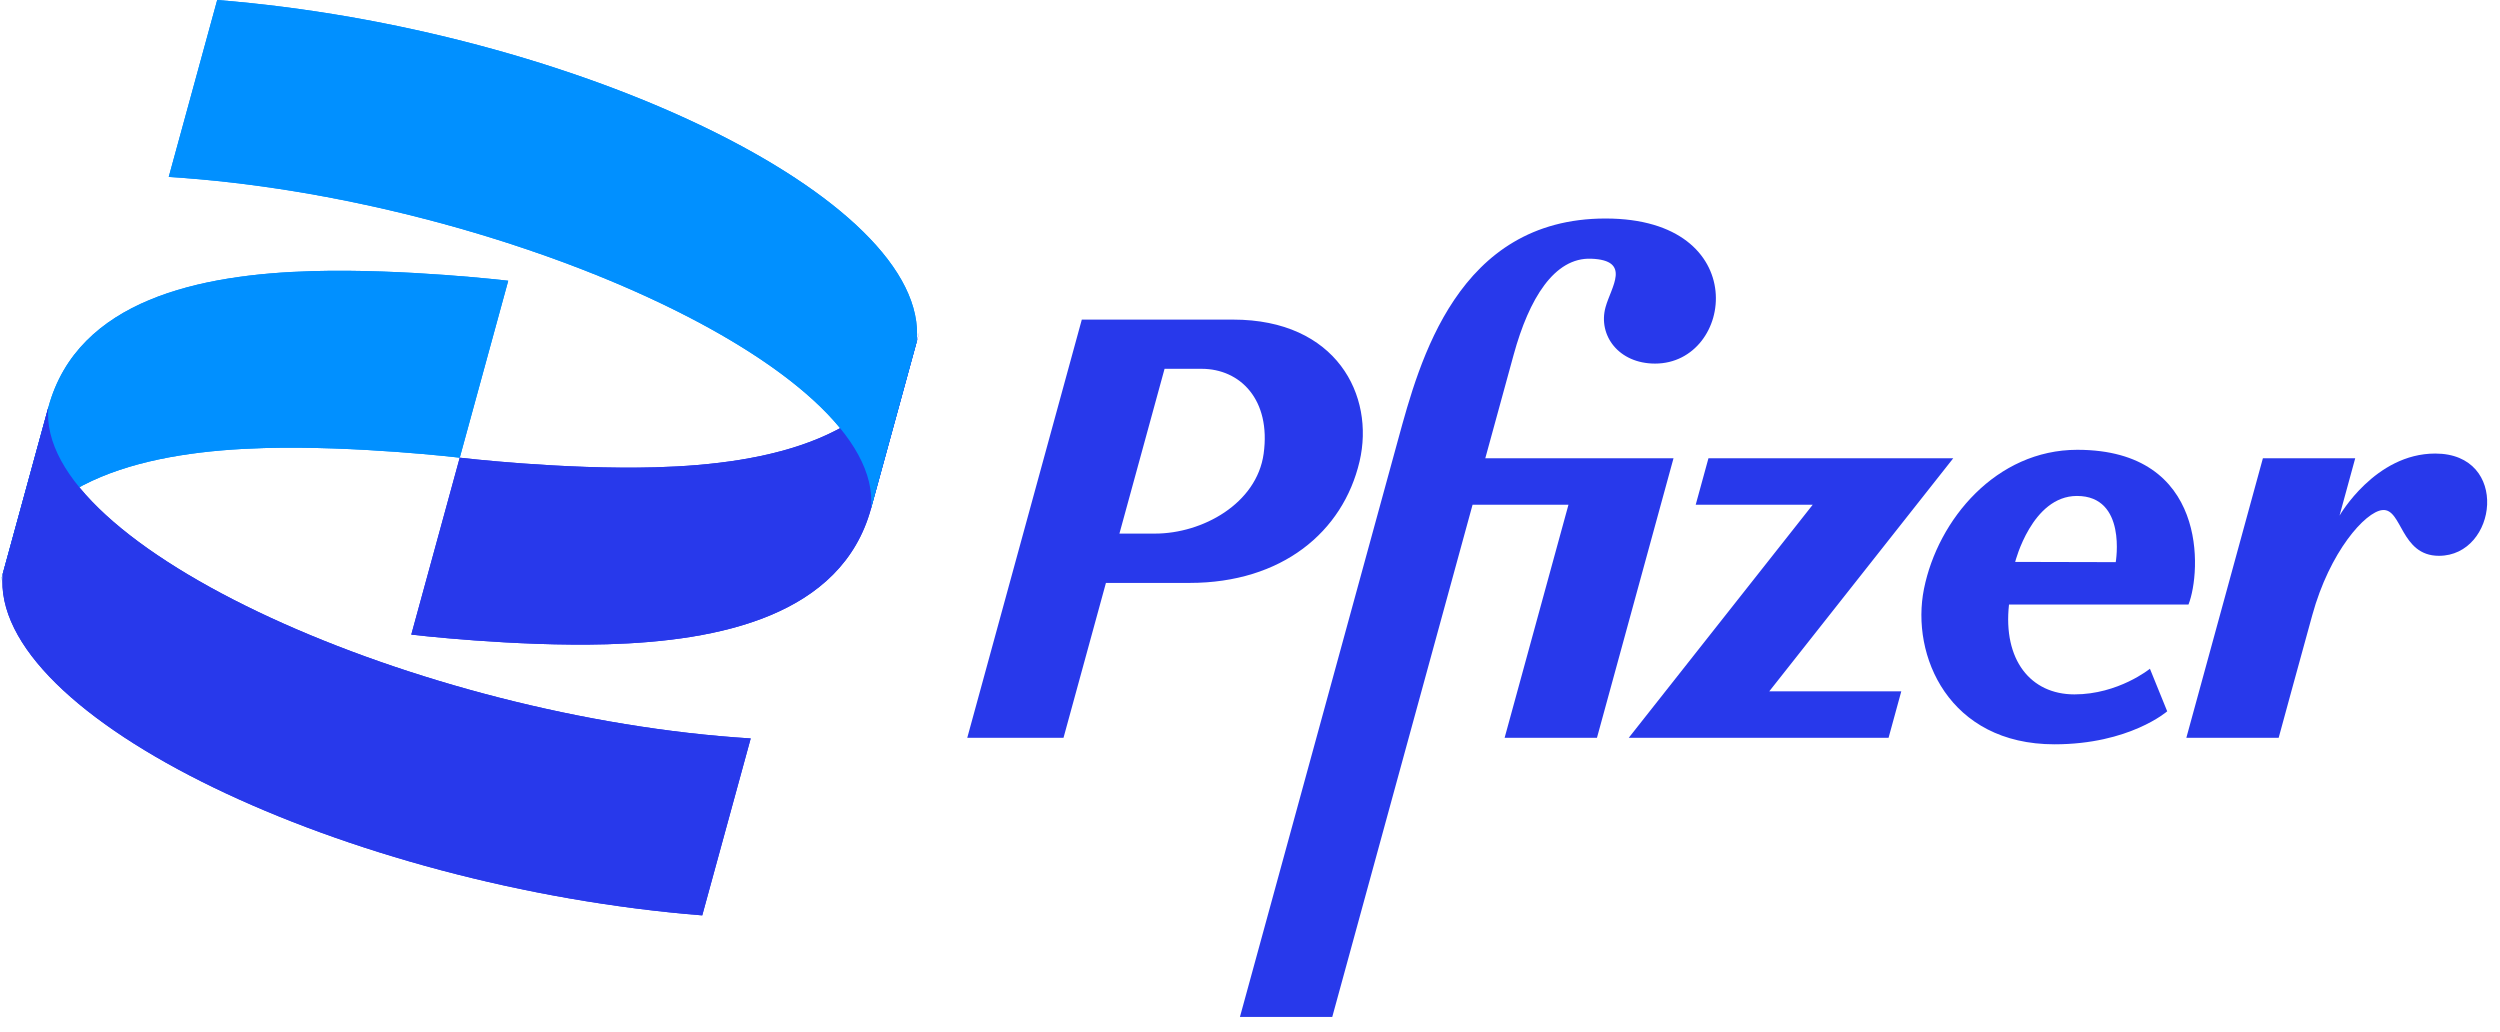
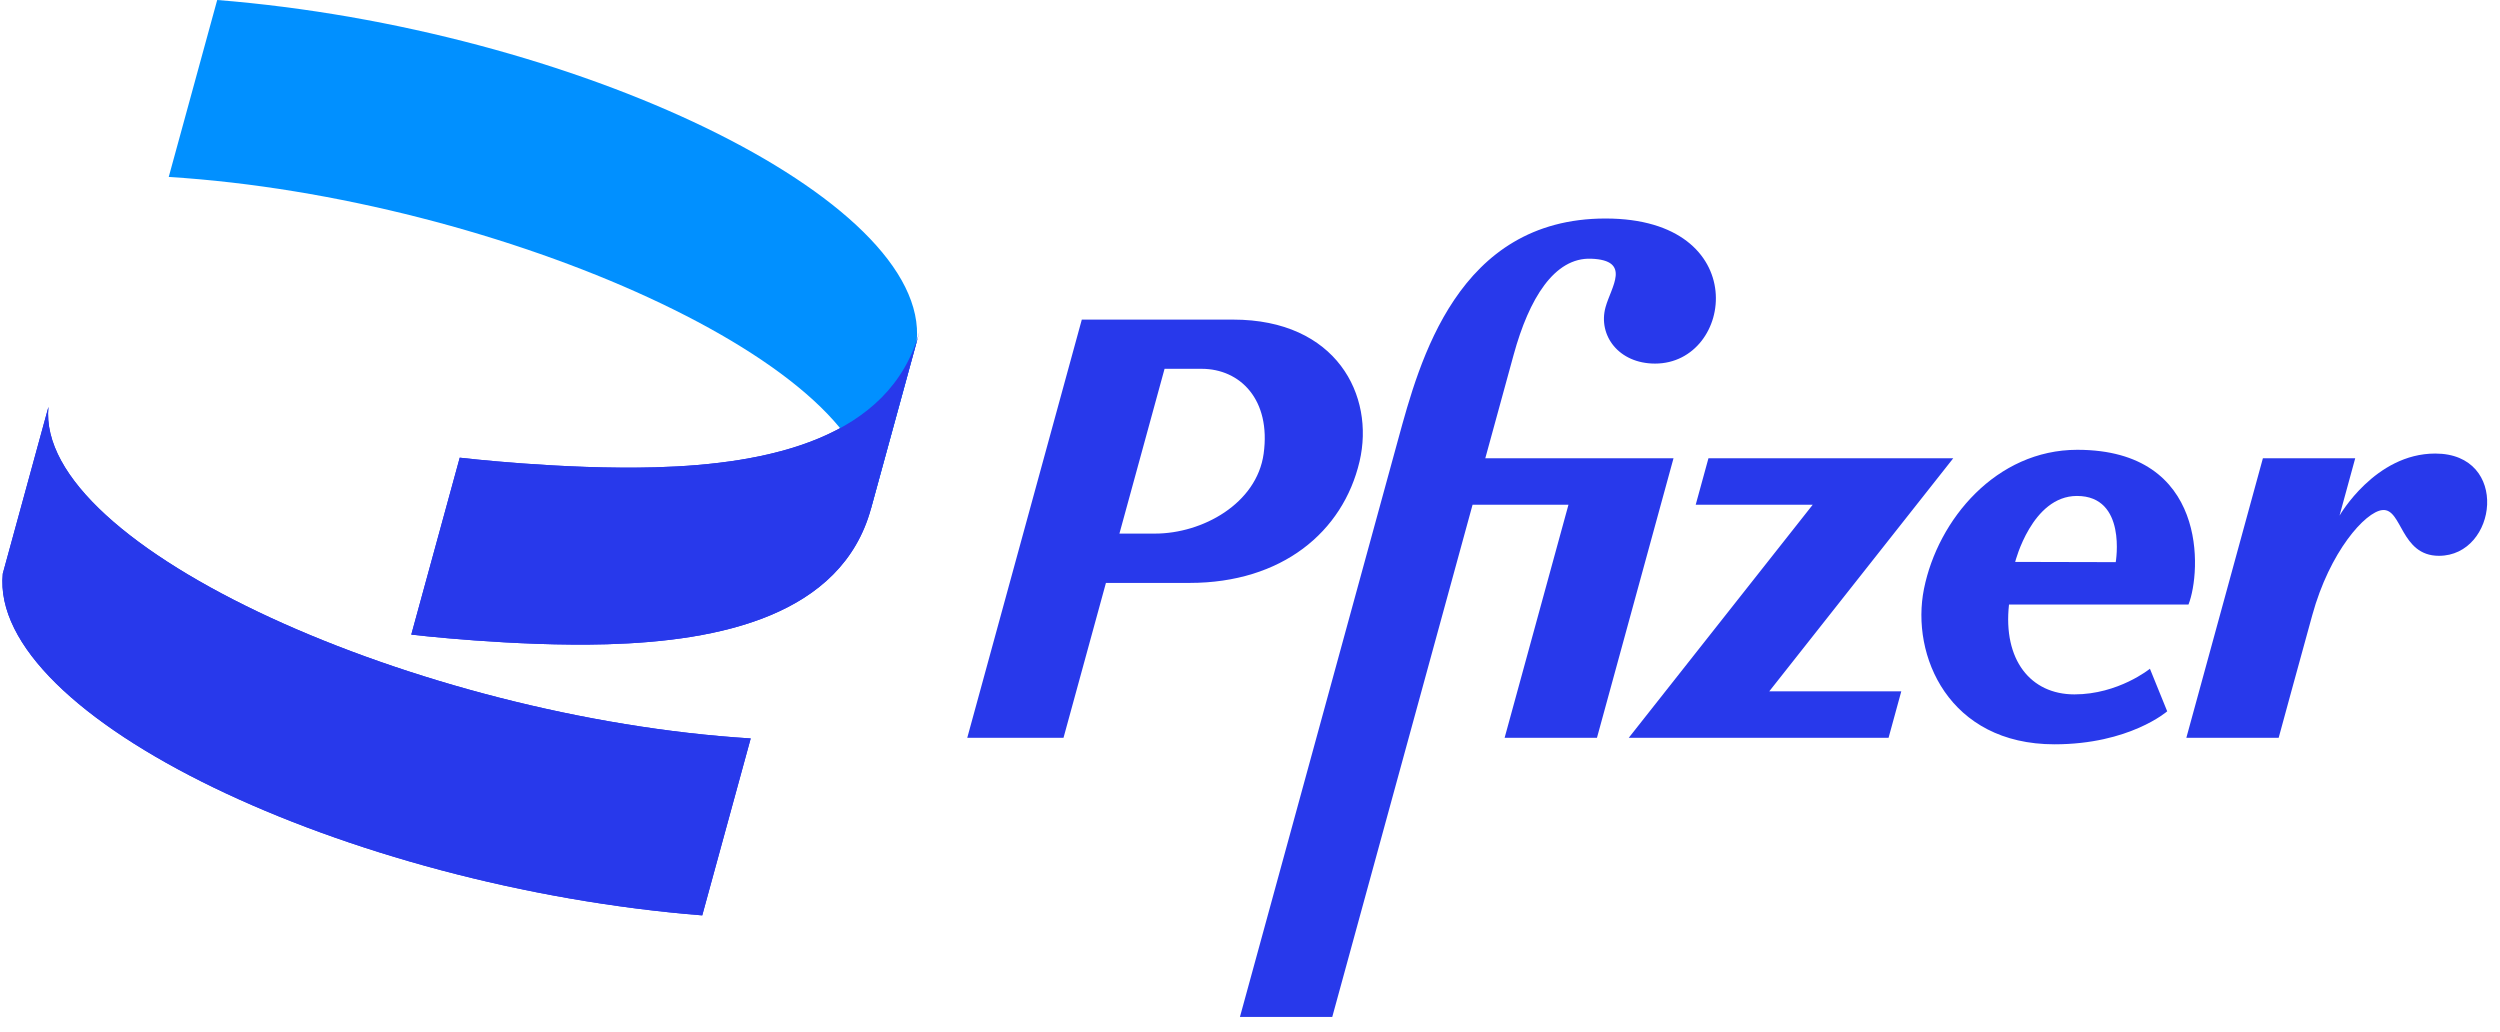
<svg xmlns="http://www.w3.org/2000/svg" width="126" height="52" viewBox="0 0 126 52" fill="none">
-   <path d="M2.443 20.508C3.922 15.108 10.082 13.823 15.754 13.664C20.416 13.534 25.615 14.149 25.615 14.149L23.172 23.067C23.172 23.067 17.973 22.452 13.311 22.582C7.639 22.741 1.479 24.026 0 29.426L2.443 20.508Z" fill="#0190FF" />
  <path d="M54.523 16.108L48.75 37.184H53.601L55.739 29.379H59.953C64.602 29.379 67.688 26.817 68.522 23.254C69.301 19.928 67.356 16.108 62.145 16.108H54.523V16.108ZM58.694 18.588H60.56C62.512 18.588 64.062 20.149 63.688 22.866C63.341 25.384 60.602 26.893 58.215 26.893H56.419L58.694 18.588ZM104.696 22.67C100.617 22.67 97.675 26.174 96.969 29.676C96.29 33.041 98.223 37.513 103.543 37.513C107.325 37.513 109.227 35.85 109.227 35.85L108.356 33.705C108.356 33.705 106.767 34.997 104.551 34.997C102.336 34.997 100.947 33.251 101.254 30.468H110.3C110.946 28.829 111.3 22.67 104.696 22.67ZM104.679 24.996C107.209 24.996 106.633 28.332 106.633 28.332L101.565 28.32C101.565 28.32 102.406 24.996 104.679 24.996L104.679 24.996ZM70.469 22.138L62.493 51.252H67.146L74.218 25.437H79.051L75.833 37.184H80.487L84.345 23.096H74.859C75.345 21.321 75.864 19.429 76.286 17.887C77.066 15.038 78.341 12.97 80.194 13.039C82.243 13.116 81.2 14.459 80.919 15.483C80.531 16.9 81.579 18.325 83.415 18.325C87.402 18.325 88.385 11.013 80.919 11.013C73.452 11.013 71.539 18.23 70.469 22.138Z" fill="#2839EB" />
  <path d="M86.106 23.096L85.464 25.437H91.362L82.09 37.184H95.184L95.825 34.843H89.171L98.444 23.096H86.106ZM122.734 22.859C119.7 22.859 117.912 25.988 117.912 25.988L118.703 23.096H114.05L110.192 37.184H114.845C114.845 37.184 115.966 33.068 116.536 31.013C117.416 27.801 119.212 25.79 120.075 25.707C121.072 25.612 120.977 28.013 122.922 28.013C125.874 28.013 126.51 22.859 122.735 22.859H122.734ZM37.837 37.217C21.15 36.177 1.758 27.582 2.443 20.508L0.141 28.914C-0.558 36.131 17.431 44.7 35.395 46.135L37.837 37.217Z" fill="#2839EB" />
  <path d="M43.902 25.627C42.423 31.027 36.263 32.312 30.591 32.471C25.929 32.601 20.73 31.985 20.73 31.985L23.173 23.067C23.173 23.067 28.372 23.683 33.034 23.552C38.706 23.394 44.866 22.109 46.345 16.709L43.902 25.627Z" fill="#2839EB" />
  <path d="M8.504 8.918C25.191 9.957 44.583 18.553 43.898 25.627L46.201 17.221C46.899 10.003 28.91 1.434 10.947 0L8.504 8.918Z" fill="#0190FF" />
-   <path d="M2.443 20.508C3.922 15.108 10.082 13.823 15.754 13.664C20.416 13.534 25.615 14.149 25.615 14.149L23.172 23.067C23.172 23.067 17.973 22.452 13.311 22.582C7.639 22.741 1.479 24.026 0 29.426L2.443 20.508Z" fill="#0190FF" />
  <path d="M37.834 37.217C21.146 36.178 1.755 27.582 2.439 20.508L0.137 28.914C-0.562 36.131 17.427 44.7 35.391 46.135L37.834 37.217Z" fill="#2839EB" />
  <path d="M43.898 25.627C42.419 31.027 36.259 32.312 30.587 32.471C25.925 32.601 20.727 31.985 20.727 31.985L23.169 23.067C23.169 23.067 28.368 23.683 33.03 23.553C38.702 23.394 44.862 22.109 46.341 16.709L43.898 25.627Z" fill="#2839EB" />
-   <path d="M8.504 8.918C25.191 9.957 44.583 18.553 43.898 25.627L46.201 17.221C46.899 10.003 28.91 1.434 10.947 0L8.504 8.918Z" fill="#0190FF" />
</svg>